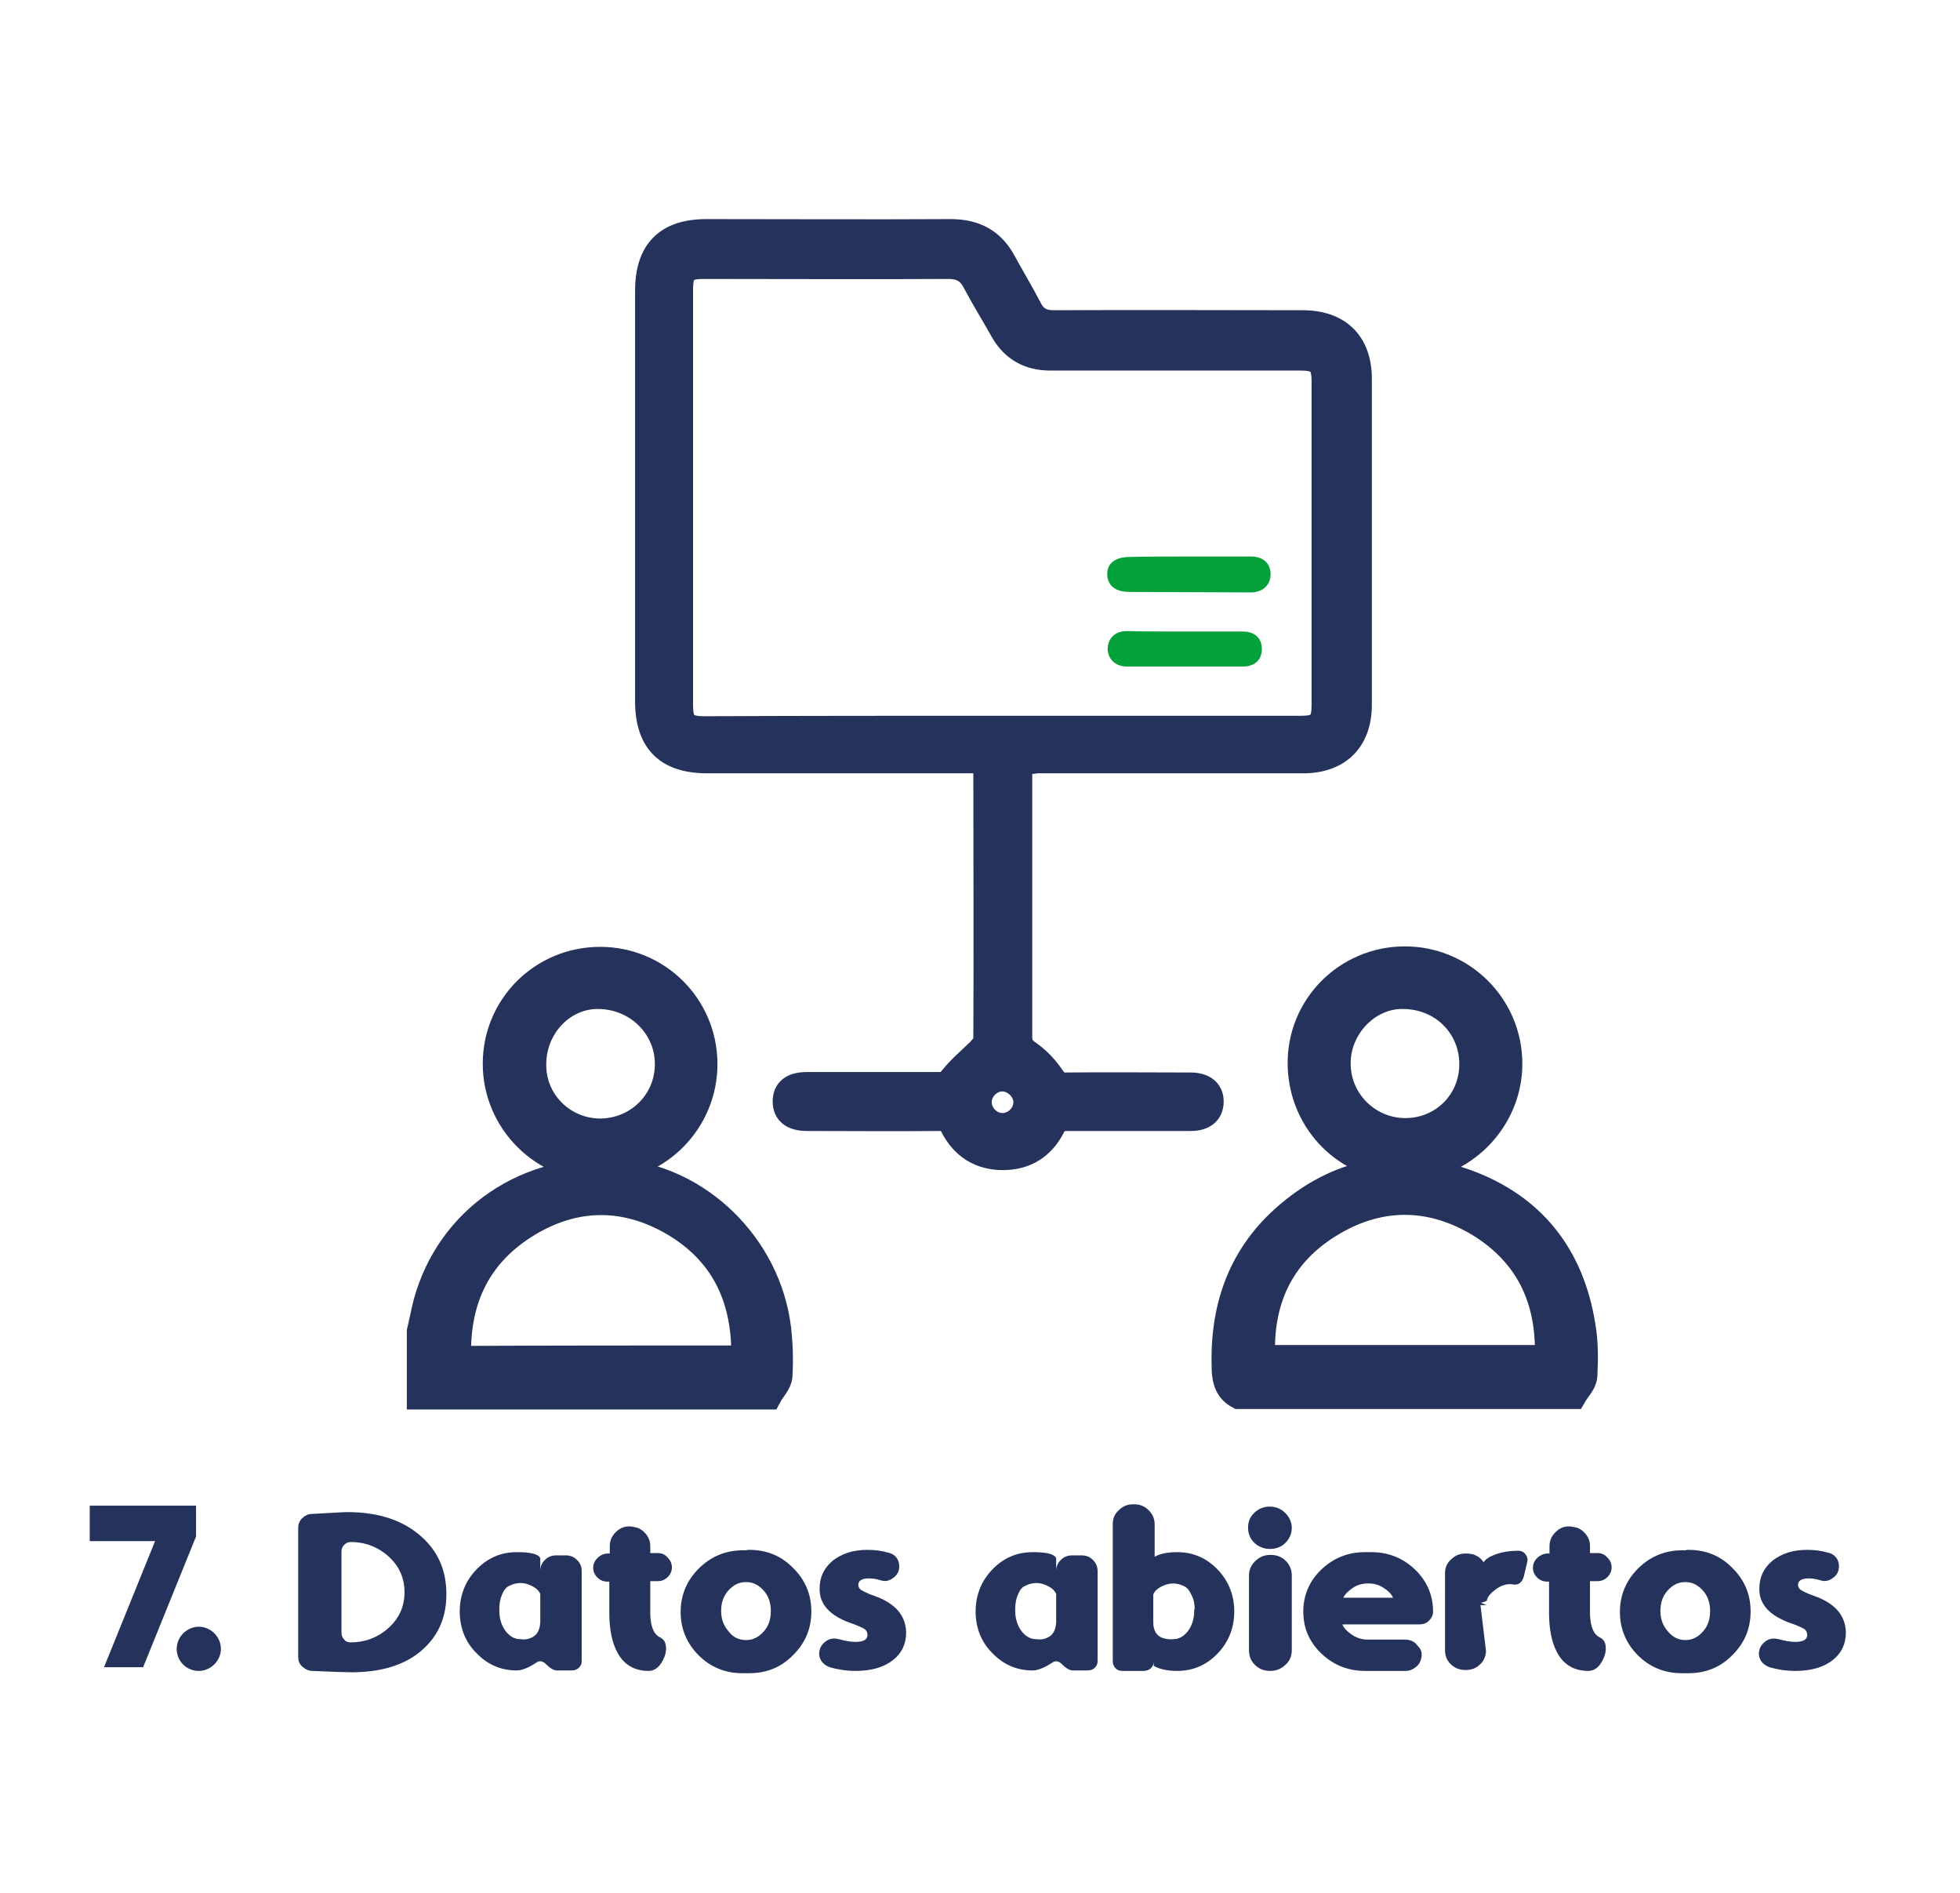
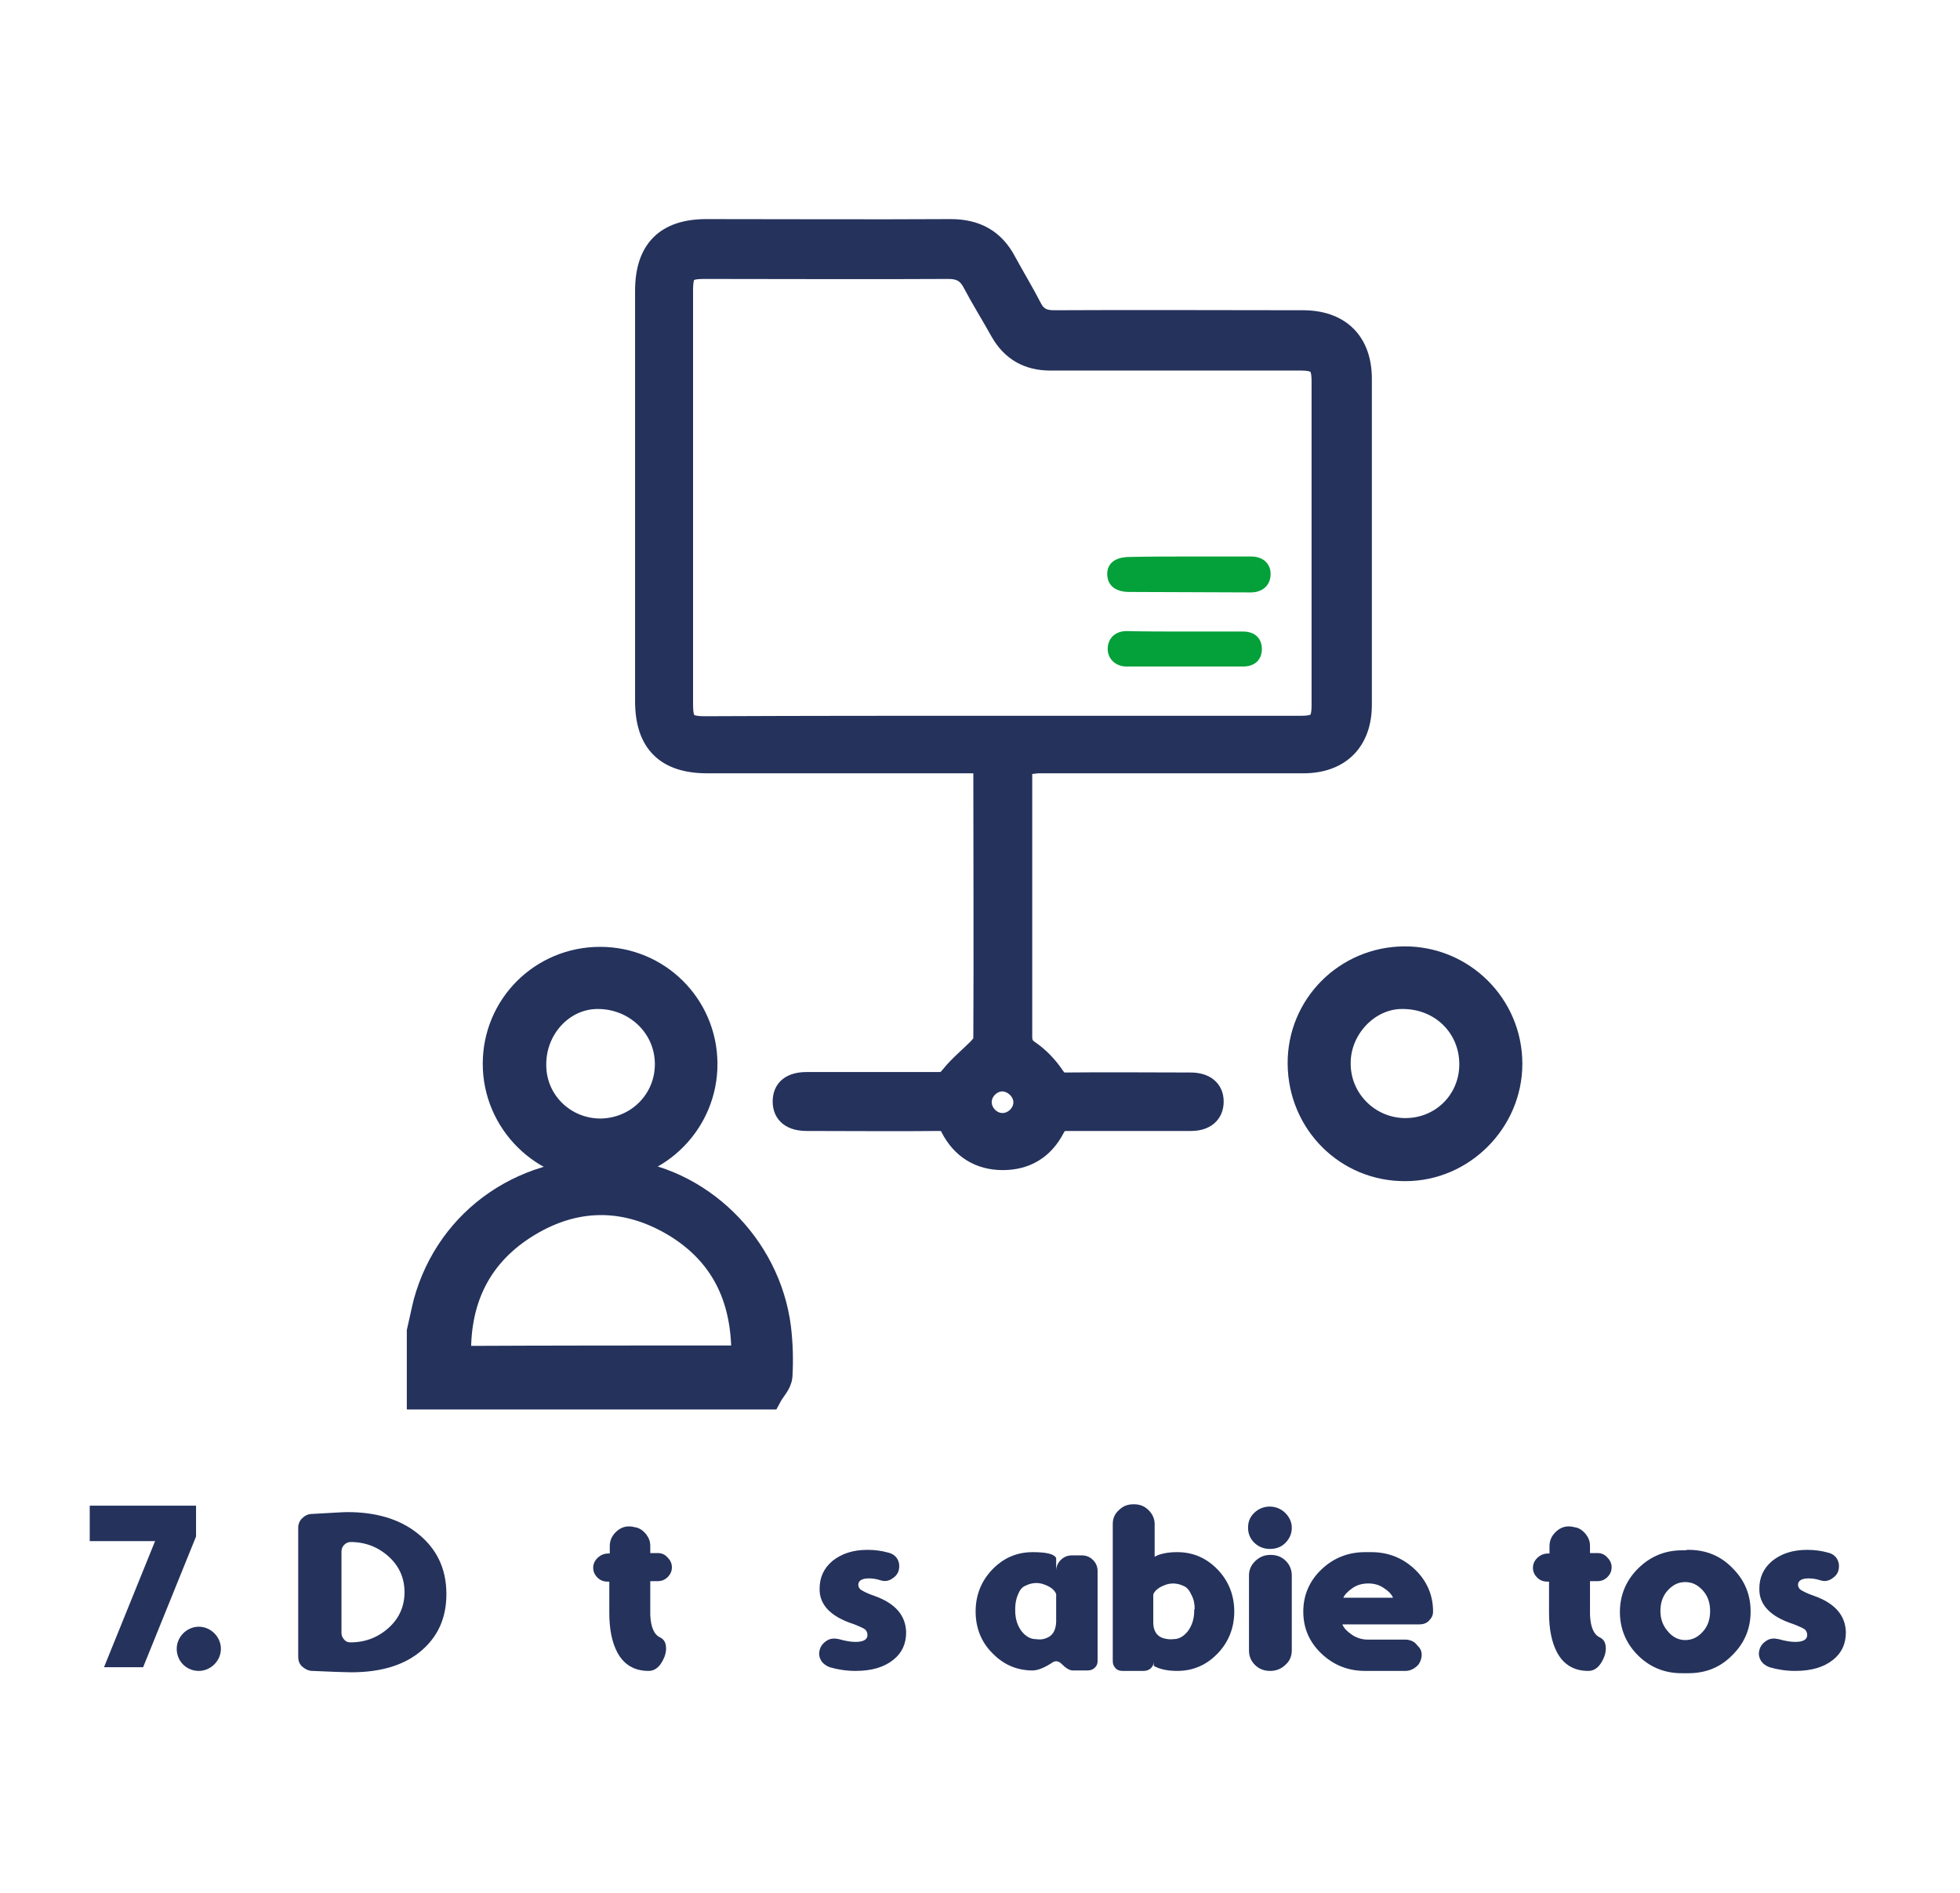
<svg xmlns="http://www.w3.org/2000/svg" version="1.1" id="Capa_1" x="0px" y="0px" viewBox="0 0 425.9 411.3" style="enable-background:new 0 0 425.9 411.3;" xml:space="preserve">
  <style type="text/css">
	.st0{fill:#24325C;}
	.st1{fill:#24325C;stroke:#24325C;stroke-width:6;stroke-miterlimit:10;}
	.st2{fill:#04A039;}
	.st3{fill:#24325C;stroke:#24325C;stroke-width:4;stroke-miterlimit:10;}
	.st4{fill:#24325C;stroke:#24325C;stroke-width:5;stroke-miterlimit:10;}
	.st5{fill:#24325C;stroke:#24325C;stroke-miterlimit:10;}
	.st6{fill:#24325C;stroke:#24325C;stroke-width:2;stroke-miterlimit:10;}
</style>
  <g>
    <path class="st1" d="M91.4,289.3c0.5-2.1,0.9-4.2,1.4-6.2c5-18.3,21.9-29.8,41.5-28.3c17.4,1.3,32.4,15.9,34.6,33.8   c0.4,3.4,0.5,6.9,0.3,10.3c-0.1,1.5-1.5,2.8-2.3,4.3c-25.2,0-50.4,0-75.5,0C91.4,298.5,91.4,293.9,91.4,289.3z M161.9,295.3   c0.3-12.7-4.1-22.7-14.7-29.3c-11.1-6.8-22.6-6.7-33.5,0.3c-10.4,6.7-14.8,16.7-14.3,29.1C120.2,295.3,140.9,295.3,161.9,295.3z" />
-     <path class="st1" d="M269.2,303.1c-2.2-1.2-2.8-3.1-2.9-5.5c-0.5-12.8,3.1-24.1,12.8-32.8c11.5-10.3,25-13,39.4-7.8   c14.4,5.2,22.8,15.9,25.2,31.1c0.6,3.5,0.6,7.2,0.4,10.8c-0.1,1.5-1.5,2.8-2.3,4.2C317.5,303.1,293.4,303.1,269.2,303.1z    M274.1,295.2c21,0,41.6,0,62.4,0c0.5-12.8-4.2-22.8-14.9-29.4c-10.9-6.6-22.3-6.5-33.1,0.3C278,272.7,273.5,282.7,274.1,295.2z" />
    <path class="st4" d="M221.8,165.7c0,1.1,0,1.9,0,2.7c0,18.9,0,37.8,0,56.8c0,1.6,0.5,2.5,1.9,3.4c2,1.4,3.8,3.3,5.2,5.4   c0.8,1.1,1.4,1.6,2.7,1.5c9-0.1,18.1,0,27.1,0c3,0,4.7,1.4,4.7,3.8c0,2.5-1.7,3.9-4.6,3.9c-9,0-17.9,0-26.9,0c-1.5,0-2.3,0.4-3,1.8   c-2.3,4.4-6,6.7-11,6.7c-5,0-8.8-2.4-11.1-6.9c-0.6-1.2-1.3-1.6-2.6-1.6c-9.6,0.1-19.3,0-28.9,0c-3.1,0-4.9-1.3-4.9-3.9   c0-2.6,1.7-3.9,4.9-3.9c9.6,0,19.3,0,28.9,0c1.3,0,1.9-0.6,2.7-1.6c1.7-2.1,3.9-3.9,5.8-5.8c0.5-0.6,1.3-1.3,1.3-2   c0.1-19.8,0-39.7,0-59.5c0-0.2-0.1-0.5-0.2-1c-0.9,0-1.9,0-2.8,0c-19.1,0-38.2,0-57.3,0c-8.9,0-13.2-4.3-13.2-13.2   c0-29.7,0-59.4,0-89.1c0-8.8,4.3-13.1,13-13.1c17.7,0,35.4,0.1,53.1,0c5.4,0,9.3,2.1,11.8,6.9c1.8,3.3,3.8,6.6,5.5,9.9   c1.1,2.2,2.7,3,5.1,3c18-0.1,36,0,54.1,0c7.9,0,12.5,4.5,12.5,12.4c0,23.6,0,47.2,0,70.8c0,7.8-4.6,12.4-12.4,12.4   c-19.3,0-38.5,0-57.8,0C224.1,165.7,223.1,165.7,221.8,165.7z M217.8,158c21.6,0,43.3,0,64.9,0c3.8,0,4.8-1,4.8-4.8   c0-23.4,0-46.9,0-70.3c0-3.9-1-4.9-5-4.9c-18.1,0-36.2,0-54.3,0c-4.7,0-8.2-2-10.5-6c-2-3.6-4.2-7.1-6.1-10.7   c-1.2-2.3-2.9-3.2-5.5-3.2c-17.7,0.1-35.4,0-53,0c-4.2,0-5,0.9-5,5.1c0,29.9,0,59.9,0,89.8c0,4.1,0.9,5.1,5.1,5.1   C174.7,158,196.3,158,217.8,158z M217.7,234.6c-2.6,0.1-4.8,2.4-4.7,5c0.1,2.6,2.4,4.8,5,4.7c2.6-0.1,4.8-2.4,4.7-5   C222.6,236.8,220.3,234.6,217.7,234.6z" />
    <path class="st1" d="M282.8,231.1c-0.1-12.4,9.9-22.4,22.3-22.5c12.5-0.1,22.7,10,22.7,22.5c0,12.3-10.2,22.5-22.4,22.5   C292.9,253.7,282.9,243.7,282.8,231.1z M320.1,231.2c0-8.4-6.6-15-15.3-15c-7.7-0.1-14.4,6.9-14.3,14.9c0,8.1,6.6,14.7,14.7,14.8   C313.5,246,320.1,239.5,320.1,231.2z" />
    <path class="st1" d="M130.4,208.7c12.4,0,22.4,9.9,22.5,22.3c0.1,12.4-9.9,22.6-22.2,22.7c-12.5,0.1-22.8-10.1-22.8-22.6   C107.9,218.7,117.9,208.7,130.4,208.7z M130.5,246c8.3-0.1,14.9-6.7,14.8-15c-0.1-8.3-7-14.9-15.6-14.8c-7.8,0.1-14.1,7-14,15.2   C115.7,239.5,122.3,246,130.5,246z" />
    <path class="st2" d="M258.3,120.9c4.5,0,9,0,13.6,0c2.5,0,4.2,1.5,4.2,3.8c0,2.4-1.7,4-4.3,4c-8.8,0-17.6-0.1-26.4-0.1   c-3,0-4.7-1.4-4.8-3.7c-0.1-2.5,1.7-3.9,4.9-3.9C249.8,120.9,254,120.9,258.3,120.9C258.3,120.9,258.3,120.9,258.3,120.9z" />
    <path class="st2" d="M257.5,137.2c4.2,0,8.4,0,12.6,0c2.6,0,4.1,1.5,4.1,3.8c0,2.3-1.5,3.8-4.1,3.8c-8.4,0-16.9,0-25.3,0   c-2.5,0-4.2-1.8-4.1-4c0.1-2.2,1.7-3.7,4.1-3.7C249,137.2,253.2,137.2,257.5,137.2z" />
  </g>
  <g>
    <path class="st0" d="M42.6,327.1v6.7l-11.5,28.4h-8.5l11.1-27.4H19.5v-7.7H42.6z" />
    <path class="st0" d="M38.4,358.2c0-2.6,2.2-4.8,4.8-4.8c2.6,0,4.8,2.2,4.8,4.8c0,2.6-2.2,4.8-4.8,4.8   C40.5,363,38.4,360.9,38.4,358.2z" />
    <path class="st0" d="M75.5,328.5c6.2,0,11.3,1.5,15.2,4.6c4.2,3.3,6.3,7.7,6.3,13.2c0,5-1.7,9-5.2,12.1c-3.7,3.3-8.9,4.9-15.5,4.9   c-1.1,0-4-0.1-8.4-0.3c-0.9,0-1.6-0.4-2.3-1c-0.6-0.6-0.8-1.3-0.8-2.1v-28c0-0.8,0.3-1.5,0.8-2c0.6-0.6,1.3-1,2.2-1   C71.8,328.7,74.3,328.5,75.5,328.5z M76.2,356.8c3.2,0,6-1.1,8.3-3.2c2.3-2.1,3.4-4.7,3.4-7.7s-1.1-5.6-3.4-7.7   c-2.3-2.1-5.1-3.2-8.3-3.2h0c-0.5,0-1,0.2-1.4,0.6c-0.4,0.4-0.6,0.9-0.6,1.5v17.6c0,0.6,0.2,1.1,0.6,1.5   C75.2,356.7,75.7,356.8,76.2,356.8L76.2,356.8z" />
-     <path class="st0" d="M99.9,350.1c0-3.5,1.2-6.6,3.6-9.1c2.4-2.5,5.3-3.8,8.8-3.8c3,0,4.7,0.4,5.1,1.3v2.8c0-0.9,0.3-1.7,1-2.4   c0.7-0.7,1.5-1,2.5-1h2c1,0,1.8,0.3,2.5,1c0.7,0.7,1,1.5,1,2.4v19.6c0,0.6-0.2,1-0.6,1.4c-0.4,0.4-0.9,0.6-1.6,0.6H121   c-0.7,0-1.5-0.5-2.5-1.5c-0.3-0.3-0.6-0.4-0.9-0.5c-0.3,0-0.6,0-0.9,0.2c-1.8,1.2-3.3,1.8-4.4,1.8c-3.5,0-6.4-1.3-8.8-3.8   C101.1,356.7,99.9,353.6,99.9,350.1z M108.5,349.9c0,1.8,0.5,3.3,1.4,4.5c0.9,1.1,1.9,1.7,3.1,1.7c0.8,0.1,1.5,0.1,2.2-0.2   c1.4-0.5,2.1-1.6,2.2-3.5v-6.1c-0.3-0.8-1.1-1.5-2.4-2c-1.4-0.6-2.9-0.5-4.3,0.2c-0.7,0.3-1.2,0.9-1.6,1.9c-0.4,0.9-0.6,2-0.6,3.1   V349.9z" />
    <path class="st0" d="M143.4,355.7c0.8,0.4,1.2,1,1.3,1.9c0.1,0.7,0,1.5-0.3,2.3c-0.8,2-1.9,3.1-3.5,3.1c-3.1,0-5.4-1.4-6.8-4.1   c-1.1-2.1-1.7-4.9-1.7-8.5v-6.8h-0.4c-0.9,0-1.6-0.3-2.2-0.9c-0.6-0.6-0.9-1.3-0.9-2.1v0c0-0.8,0.3-1.5,0.9-2.1   c0.6-0.6,1.4-1,2.3-1h0.4v-1.6c0-1.4,0.6-2.5,1.7-3.4c1.1-0.9,2.4-1.1,3.8-0.7l0.1,0c1,0.2,1.7,0.8,2.3,1.5   c0.6,0.8,0.9,1.6,0.9,2.5v1.6h1.6c0.9,0,1.6,0.3,2.2,1c0.6,0.6,0.9,1.3,0.9,2.1v0c0,0.8-0.3,1.5-0.9,2.1c-0.6,0.6-1.3,0.9-2.2,0.9   h-1.6v7.3C141.4,353.4,142.1,355.1,143.4,355.7z" />
-     <path class="st0" d="M162.8,336.7c3.8,0,7,1.3,9.6,4c2.6,2.6,3.9,5.7,3.9,9.4c0,3.7-1.3,6.8-3.9,9.4c-2.6,2.7-5.8,4-9.6,4   c-0.3,0-0.5,0-0.7,0c-0.2,0-0.5,0-0.8,0c-3.7,0-6.9-1.3-9.5-3.9c-2.6-2.6-3.9-5.8-3.9-9.4c0-3.6,1.3-6.8,3.9-9.4   c2.6-2.6,5.8-4,9.6-4c0.3,0,0.5,0,0.8,0C162.3,336.7,162.5,336.7,162.8,336.7z M162.1,356.3c1.5,0,2.7-0.6,3.8-1.8   c1.1-1.2,1.6-2.7,1.6-4.5s-0.5-3.3-1.6-4.5c-1.1-1.2-2.3-1.8-3.8-1.8c-1.5,0-2.7,0.6-3.8,1.8s-1.6,2.7-1.6,4.5s0.6,3.3,1.7,4.5   C159.3,355.7,160.6,356.3,162.1,356.3z" />
    <path class="st0" d="M178.1,358.5c0.2-0.9,0.8-1.6,1.6-2.1c0.8-0.5,1.7-0.5,2.6-0.3c1.4,0.4,2.6,0.6,3.6,0.6c1.7,0,2.6-0.5,2.6-1.5   c0-0.5-0.2-0.9-0.5-1.2c-0.4-0.3-1.3-0.7-2.6-1.2c-4.9-1.6-7.4-4.2-7.3-7.7c0-2.4,0.9-4.4,2.8-6c2-1.6,4.5-2.4,7.6-2.4   c1.6,0,3.1,0.2,4.5,0.6c0.9,0.2,1.6,0.7,2,1.4c0.4,0.7,0.5,1.5,0.3,2.4l0,0c-0.2,0.8-0.7,1.4-1.5,1.9c-0.8,0.5-1.6,0.6-2.5,0.3   c-0.9-0.3-1.8-0.4-2.5-0.4c-1.5,0-2.3,0.5-2.3,1.4c0,0.4,0.2,0.8,0.6,1.1c0.5,0.3,1.4,0.8,2.9,1.3c4.5,1.6,6.8,4.2,6.9,7.9   c0,2.5-0.9,4.5-2.8,6c-2,1.6-4.7,2.4-8.2,2.4c-2,0-3.9-0.3-5.6-0.8c-0.8-0.3-1.5-0.8-1.9-1.5C178,360,177.9,359.3,178.1,358.5   L178.1,358.5z" />
    <path class="st0" d="M212,350.1c0-3.5,1.2-6.6,3.6-9.1c2.4-2.5,5.3-3.8,8.8-3.8c3,0,4.7,0.4,5.1,1.3v2.8c0-0.9,0.3-1.7,1-2.4   c0.7-0.7,1.5-1,2.5-1h2c1,0,1.8,0.3,2.5,1c0.7,0.7,1,1.5,1,2.4v19.6c0,0.6-0.2,1-0.6,1.4c-0.4,0.4-0.9,0.6-1.6,0.6h-3.2   c-0.7,0-1.5-0.5-2.5-1.5c-0.3-0.3-0.6-0.4-0.9-0.5c-0.3,0-0.6,0-0.9,0.2c-1.8,1.2-3.3,1.8-4.4,1.8c-3.5,0-6.4-1.3-8.8-3.8   C213.2,356.7,212,353.6,212,350.1z M220.6,349.9c0,1.8,0.5,3.3,1.4,4.5c0.9,1.1,1.9,1.7,3.1,1.7c0.8,0.1,1.5,0.1,2.2-0.2   c1.4-0.5,2.1-1.6,2.2-3.5v-6.1c-0.3-0.8-1.1-1.5-2.4-2c-1.4-0.6-2.9-0.5-4.3,0.2c-0.7,0.3-1.2,0.9-1.6,1.9c-0.4,0.9-0.6,2-0.6,3.1   V349.9z" />
    <path class="st0" d="M255.8,337.2c3.5,0,6.4,1.3,8.8,3.8c2.4,2.5,3.6,5.6,3.6,9.1c0,3.5-1.2,6.6-3.6,9.1c-2.4,2.5-5.3,3.8-8.8,3.8   c-2.2,0-3.9-0.4-5.1-1.1v-0.9c0,0.5-0.2,1-0.6,1.4c-0.4,0.4-1,0.6-1.6,0.6h-4.6c-0.6,0-1.2-0.2-1.5-0.6c-0.4-0.4-0.6-0.9-0.6-1.5   v-29.8c0-1.2,0.4-2.2,1.3-3c0.9-0.9,1.9-1.3,3.2-1.3h0.1c1.3,0,2.3,0.4,3.2,1.3c0.8,0.8,1.3,1.8,1.3,3v7.1   C251.9,337.6,253.6,337.2,255.8,337.2z M259.6,349.6c0-1.2-0.2-2.2-0.7-3.1c-0.4-0.9-0.9-1.6-1.6-1.9c-1.4-0.7-2.9-0.8-4.3-0.2   c-1.3,0.5-2.1,1.2-2.4,2v6.1c0,1.8,0.8,3,2.2,3.4c0.7,0.2,1.5,0.3,2.2,0.2c1.2,0,2.2-0.6,3.1-1.7c0.9-1.2,1.4-2.7,1.4-4.5V349.6z" />
    <path class="st0" d="M279.3,335.2c-0.9,0.9-2,1.3-3.4,1.3c-1.3,0-2.5-0.5-3.4-1.4c-0.9-0.9-1.3-2-1.3-3.2c0-1.3,0.4-2.3,1.3-3.2   c0.9-0.9,2.1-1.4,3.4-1.4c1.3,0,2.5,0.5,3.4,1.4c0.9,0.9,1.4,2,1.4,3.2C280.7,333.2,280.2,334.3,279.3,335.2z M276,363   c-1.3,0-2.4-0.4-3.3-1.3c-0.9-0.9-1.3-1.9-1.3-3.2v-16.2c0-1.2,0.4-2.2,1.3-3.1c0.9-0.9,2-1.4,3.3-1.4h0.1c1.3,0,2.4,0.4,3.3,1.3   c0.9,0.9,1.3,2,1.3,3.2v16.2c0,1.2-0.4,2.3-1.3,3.1C278.5,362.5,277.4,363,276,363L276,363z" />
    <path class="st0" d="M308.8,360.4c-0.2,0.7-0.5,1.3-1.2,1.8c-0.6,0.5-1.4,0.8-2.2,0.8c-2.4,0-4.9,0-7.4,0c-0.3,0-0.5,0-0.7,0   c-0.2,0-0.5,0-0.7,0c-3.7,0-6.9-1.3-9.5-3.8c-2.6-2.5-3.9-5.5-3.9-9.1c0-3.5,1.3-6.6,3.9-9.1c2.6-2.5,5.8-3.8,9.5-3.8   c0.3,0,0.5,0,0.7,0c0.2,0,0.5,0,0.7,0c3.7,0,6.9,1.3,9.5,3.8c2.6,2.5,3.9,5.6,3.9,9.1v0c0,0.8-0.3,1.4-0.9,2   c-0.6,0.6-1.3,0.8-2.2,0.8h-16.6c0.3,0.8,1,1.5,2,2.2c1,0.7,2.2,1.1,3.5,1.1h8.1c1.1,0,2.1,0.4,2.7,1.3   C308.9,358.3,309.1,359.3,308.8,360.4L308.8,360.4z M297.3,344c-1.2,0-2.4,0.3-3.4,1c-1,0.7-1.7,1.4-2,2.1h10.8   c-0.3-0.7-0.9-1.4-2-2.1C299.7,344.3,298.6,344,297.3,344z" />
-     <path class="st0" d="M329.9,336.9c0.7,0,1.3,0.3,1.6,0.8c0.4,0.5,0.5,1,0.4,1.5l-0.6,2.5c-0.3,1.9-1.2,2.8-2.6,2.5   c-1.2-0.2-2.5,0.2-3.7,1.1c-1.1,0.8-1.8,1.6-1.9,2.4c0,0.1-0.5,0.3-1.3,0.5l1.2,0.5h-1.3l1.2,9.9c0,1.1-0.4,2.1-1.2,2.9   c-0.9,0.9-1.9,1.3-3.2,1.3h-0.1c-1.2,0-2.3-0.4-3.2-1.3c-0.8-0.8-1.2-1.8-1.2-2.9v-16.8c0-1.2,0.4-2.2,1.3-3   c0.9-0.9,1.9-1.3,3.2-1.3h0.1c1.7,0,2.9,0.6,3.8,1.9c0.2-0.4,0.6-0.7,1.2-1.1C325.3,337.4,327.3,336.9,329.9,336.9z" />
    <path class="st0" d="M347.6,355.7c0.8,0.4,1.2,1,1.3,1.9c0.1,0.7,0,1.5-0.3,2.3c-0.8,2-1.9,3.1-3.5,3.1c-3.1,0-5.4-1.4-6.8-4.1   c-1.1-2.1-1.7-4.9-1.7-8.5v-6.8h-0.4c-0.9,0-1.6-0.3-2.2-0.9c-0.6-0.6-0.9-1.3-0.9-2.1v0c0-0.8,0.3-1.5,0.9-2.1   c0.6-0.6,1.4-1,2.3-1h0.4v-1.6c0-1.4,0.6-2.5,1.7-3.4c1.1-0.9,2.4-1.1,3.8-0.7l0.1,0c1,0.2,1.7,0.8,2.3,1.5   c0.6,0.8,0.9,1.6,0.9,2.5v1.6h1.6c0.9,0,1.6,0.3,2.2,1c0.6,0.6,0.9,1.3,0.9,2.1v0c0,0.8-0.3,1.5-0.9,2.1c-0.6,0.6-1.3,0.9-2.2,0.9   h-1.6v7.3C345.6,353.4,346.3,355.1,347.6,355.7z" />
    <path class="st0" d="M366.9,336.7c3.8,0,7,1.3,9.6,4c2.6,2.6,3.9,5.7,3.9,9.4c0,3.7-1.3,6.8-3.9,9.4c-2.6,2.7-5.8,4-9.6,4   c-0.3,0-0.5,0-0.7,0c-0.2,0-0.5,0-0.8,0c-3.7,0-6.9-1.3-9.5-3.9c-2.6-2.6-3.9-5.8-3.9-9.4c0-3.6,1.3-6.8,3.9-9.4   c2.6-2.6,5.8-4,9.6-4c0.3,0,0.5,0,0.8,0C366.4,336.7,366.7,336.7,366.9,336.7z M366.2,356.3c1.5,0,2.7-0.6,3.8-1.8   c1.1-1.2,1.6-2.7,1.6-4.5s-0.5-3.3-1.6-4.5c-1.1-1.2-2.3-1.8-3.8-1.8s-2.7,0.6-3.8,1.8s-1.6,2.7-1.6,4.5s0.6,3.3,1.7,4.5   C363.5,355.7,364.8,356.3,366.2,356.3z" />
    <path class="st0" d="M382.3,358.5c0.2-0.9,0.8-1.6,1.6-2.1c0.8-0.5,1.7-0.5,2.6-0.3c1.4,0.4,2.6,0.6,3.6,0.6c1.7,0,2.6-0.5,2.6-1.5   c0-0.5-0.2-0.9-0.5-1.2c-0.4-0.3-1.3-0.7-2.6-1.2c-4.9-1.6-7.4-4.2-7.3-7.7c0-2.4,0.9-4.4,2.8-6c2-1.6,4.5-2.4,7.6-2.4   c1.6,0,3.1,0.2,4.5,0.6c0.9,0.2,1.6,0.7,2,1.4c0.4,0.7,0.5,1.5,0.3,2.4l0,0c-0.2,0.8-0.7,1.4-1.5,1.9c-0.8,0.5-1.6,0.6-2.5,0.3   c-0.9-0.3-1.8-0.4-2.5-0.4c-1.5,0-2.3,0.5-2.3,1.4c0,0.4,0.2,0.8,0.6,1.1c0.5,0.3,1.4,0.8,2.9,1.3c4.5,1.6,6.8,4.2,6.9,7.9   c0,2.5-0.9,4.5-2.8,6c-2,1.6-4.7,2.4-8.2,2.4c-2,0-3.9-0.3-5.6-0.8c-0.8-0.3-1.5-0.8-1.9-1.5C382.2,360,382.1,359.3,382.3,358.5   L382.3,358.5z" />
  </g>
</svg>